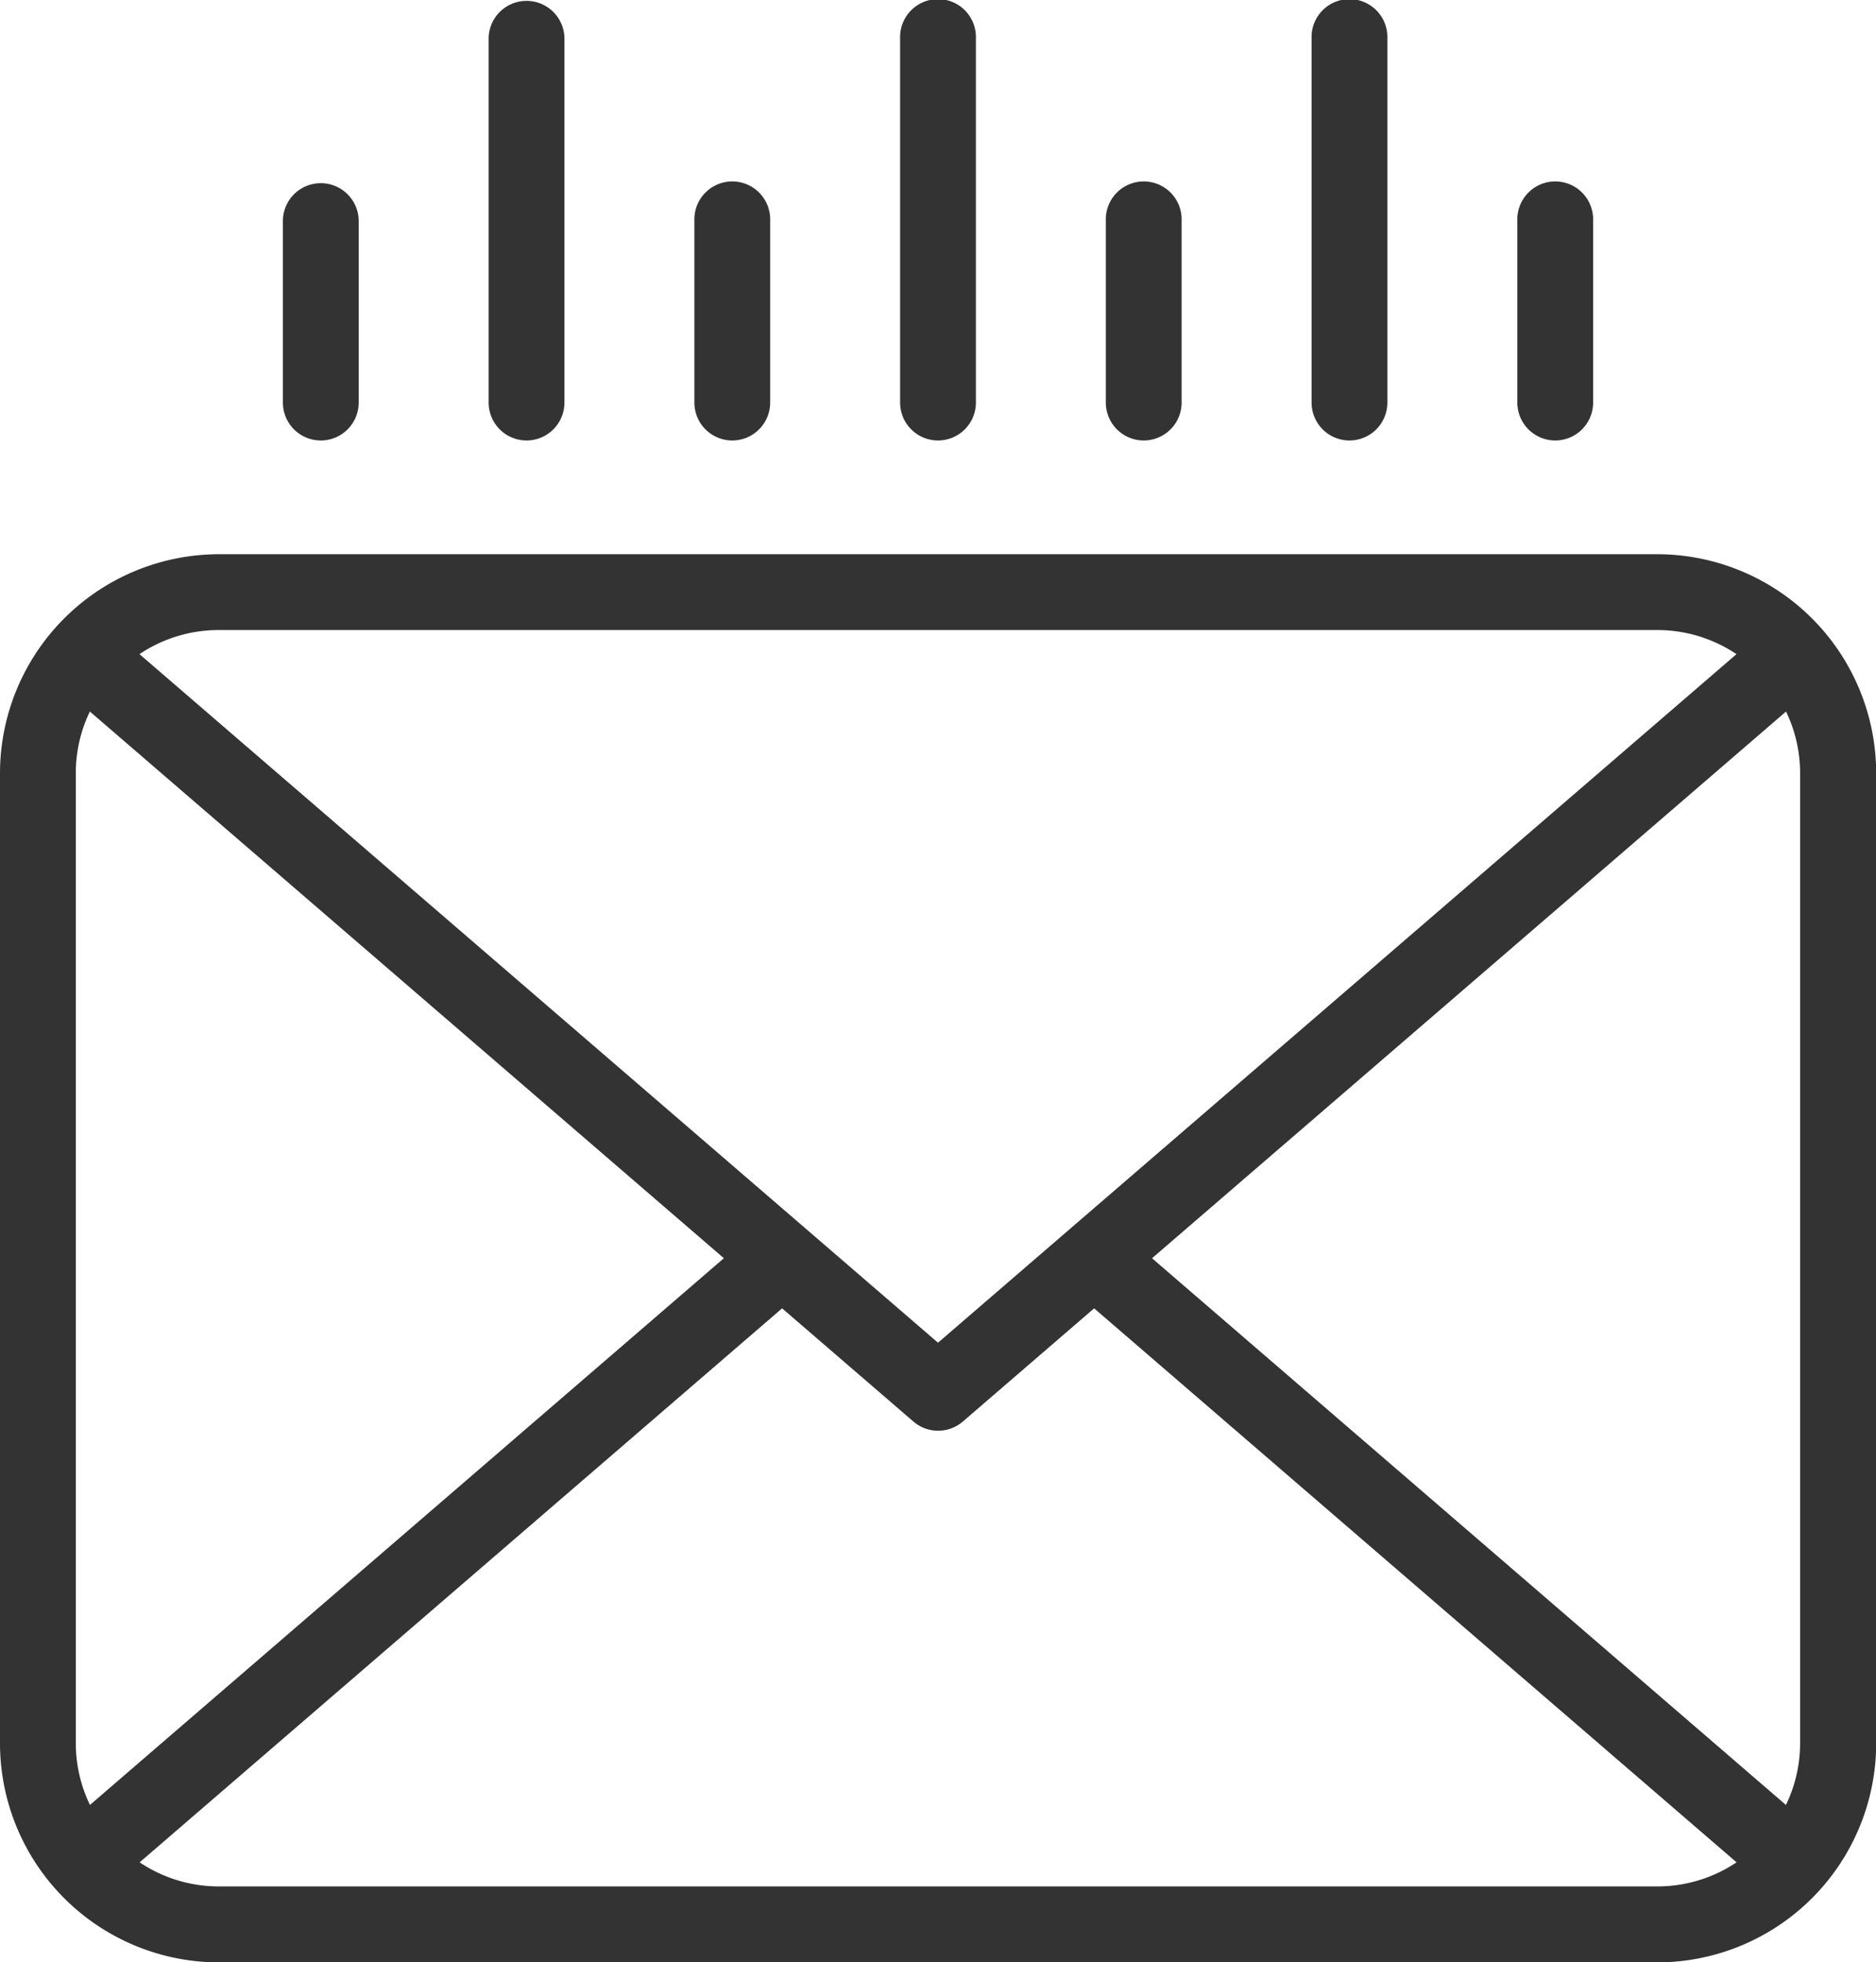
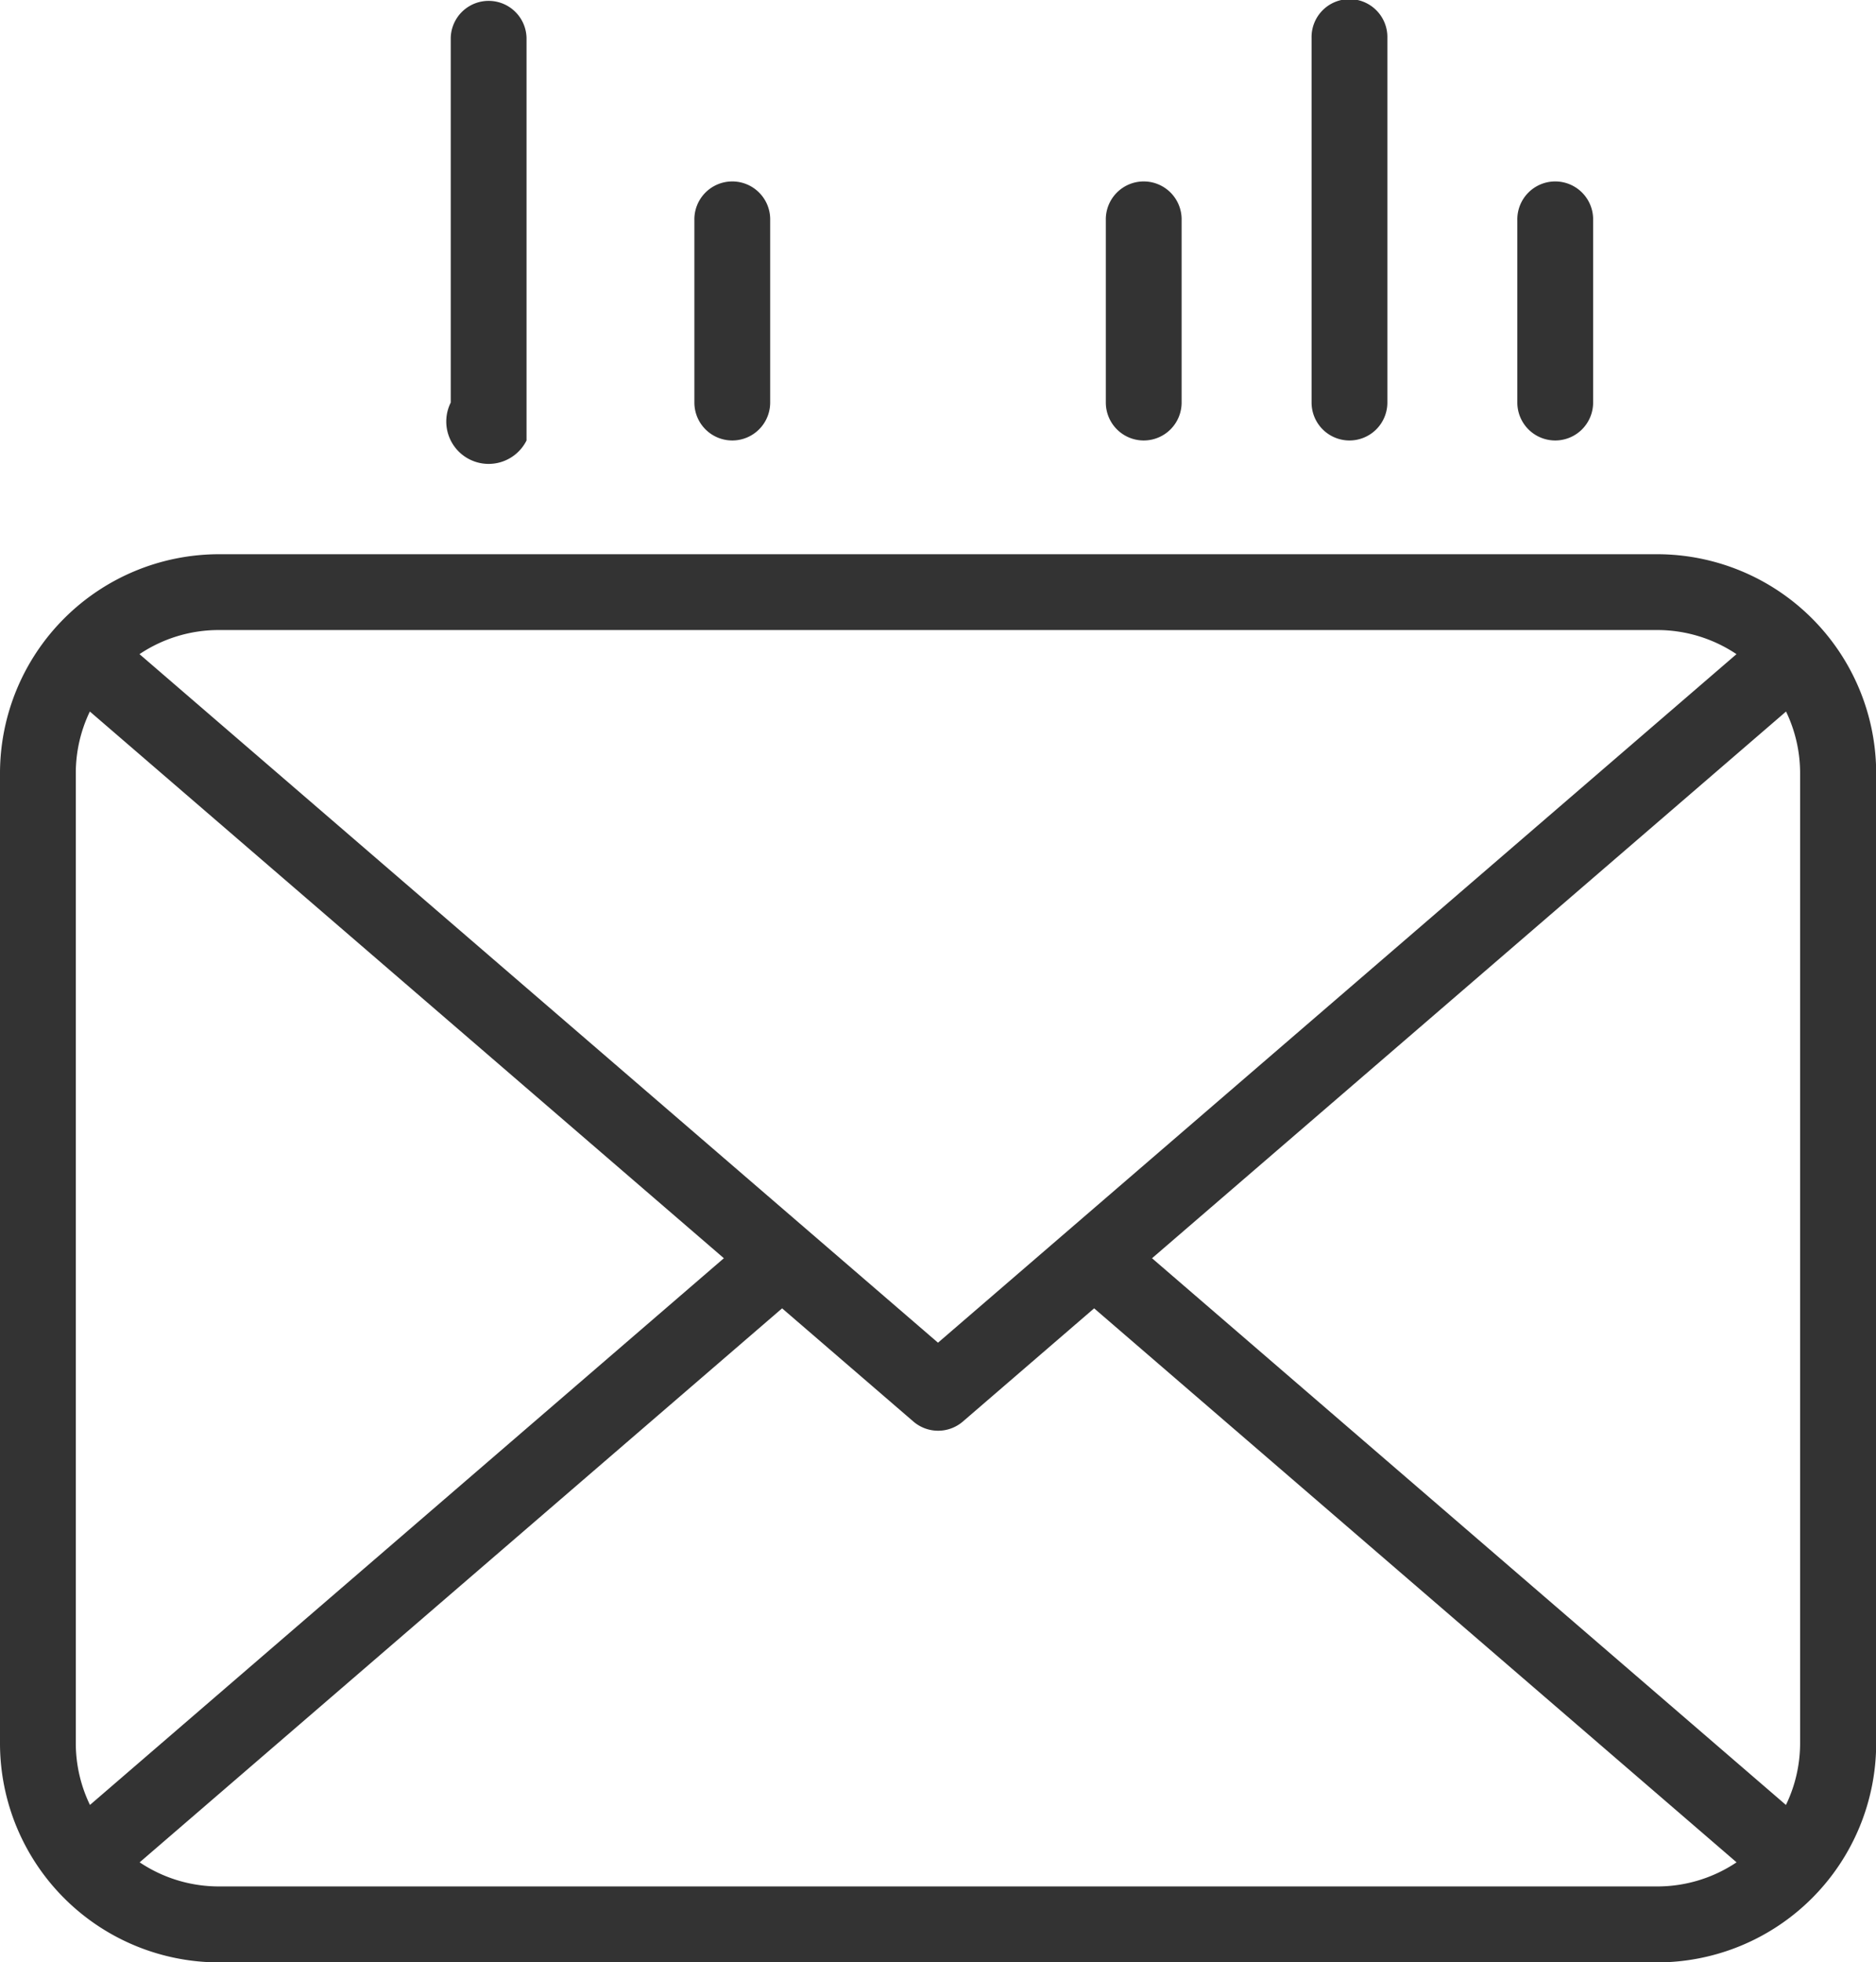
<svg xmlns="http://www.w3.org/2000/svg" width="93.384" height="97.651" viewBox="0 0 93.384 97.651">
  <g id="ICON_Vermarktung" transform="translate(-500 -441.153)">
    <path id="Pfad_830" data-name="Pfad 830" d="M582.488,736.5H510.9a10.908,10.908,0,0,0-10.9,10.9v48.28a10.908,10.908,0,0,0,10.9,10.9h71.593a10.908,10.908,0,0,0,10.9-10.9v-48.28A10.908,10.908,0,0,0,582.488,736.5Zm-25.142,35.037,31.56-27.208a7.068,7.068,0,0,1,.7,3.067v48.28a7.065,7.065,0,0,1-.705,3.069Zm25.142-31.264a7.08,7.08,0,0,1,3.951,1.2L546.692,775.74l-39.748-34.267a7.079,7.079,0,0,1,3.951-1.2Zm-78.01,58.471a7.068,7.068,0,0,1-.705-3.069v-48.28a7.067,7.067,0,0,1,.7-3.067l31.56,27.208ZM510.9,802.8a7.079,7.079,0,0,1-3.948-1.2l31.98-27.57,6.534,5.633a1.887,1.887,0,0,0,2.464,0l6.534-5.633,31.979,27.57a7.079,7.079,0,0,1-3.948,1.2Z" transform="translate(0 -267.765)" fill="#333" />
-     <path id="Pfad_831" data-name="Pfad 831" d="M652.677,551.168a1.887,1.887,0,0,0,1.887-1.887v-9.074a1.887,1.887,0,0,0-3.773,0v9.074A1.887,1.887,0,0,0,652.677,551.168Z" transform="translate(-136.709 -88.094)" fill="#333" />
-     <path id="Pfad_832" data-name="Pfad 832" d="M762.348,463.074a1.887,1.887,0,0,0,1.887-1.887V443.04a1.887,1.887,0,0,0-3.773,0v18.148A1.887,1.887,0,0,0,762.348,463.074Z" transform="translate(-236.138)" fill="#333" />
+     <path id="Pfad_832" data-name="Pfad 832" d="M762.348,463.074V443.04a1.887,1.887,0,0,0-3.773,0v18.148A1.887,1.887,0,0,0,762.348,463.074Z" transform="translate(-236.138)" fill="#333" />
    <path id="Pfad_833" data-name="Pfad 833" d="M872.014,551.168a1.887,1.887,0,0,0,1.887-1.887v-9.074a1.887,1.887,0,1,0-3.773,0v9.074A1.887,1.887,0,0,0,872.014,551.168Z" transform="translate(-335.563 -88.094)" fill="#333" />
-     <path id="Pfad_834" data-name="Pfad 834" d="M981.685,463.074a1.887,1.887,0,0,0,1.887-1.887V443.04a1.887,1.887,0,1,0-3.773,0v18.148A1.887,1.887,0,0,0,981.685,463.074Z" transform="translate(-434.993)" fill="#333" />
    <path id="Pfad_835" data-name="Pfad 835" d="M1091.351,551.168a1.887,1.887,0,0,0,1.886-1.887v-9.074a1.887,1.887,0,1,0-3.773,0v9.074A1.887,1.887,0,0,0,1091.351,551.168Z" transform="translate(-534.418 -88.094)" fill="#333" />
    <path id="Pfad_836" data-name="Pfad 836" d="M1201.022,463.074a1.887,1.887,0,0,0,1.886-1.887V443.04a1.887,1.887,0,1,0-3.773,0v18.148A1.887,1.887,0,0,0,1201.022,463.074Z" transform="translate(-633.847)" fill="#333" />
    <path id="Pfad_837" data-name="Pfad 837" d="M1310.688,551.168a1.887,1.887,0,0,0,1.887-1.887v-9.074a1.887,1.887,0,1,0-3.773,0v9.074A1.887,1.887,0,0,0,1310.688,551.168Z" transform="translate(-733.272 -88.094)" fill="#333" />
  </g>
</svg>